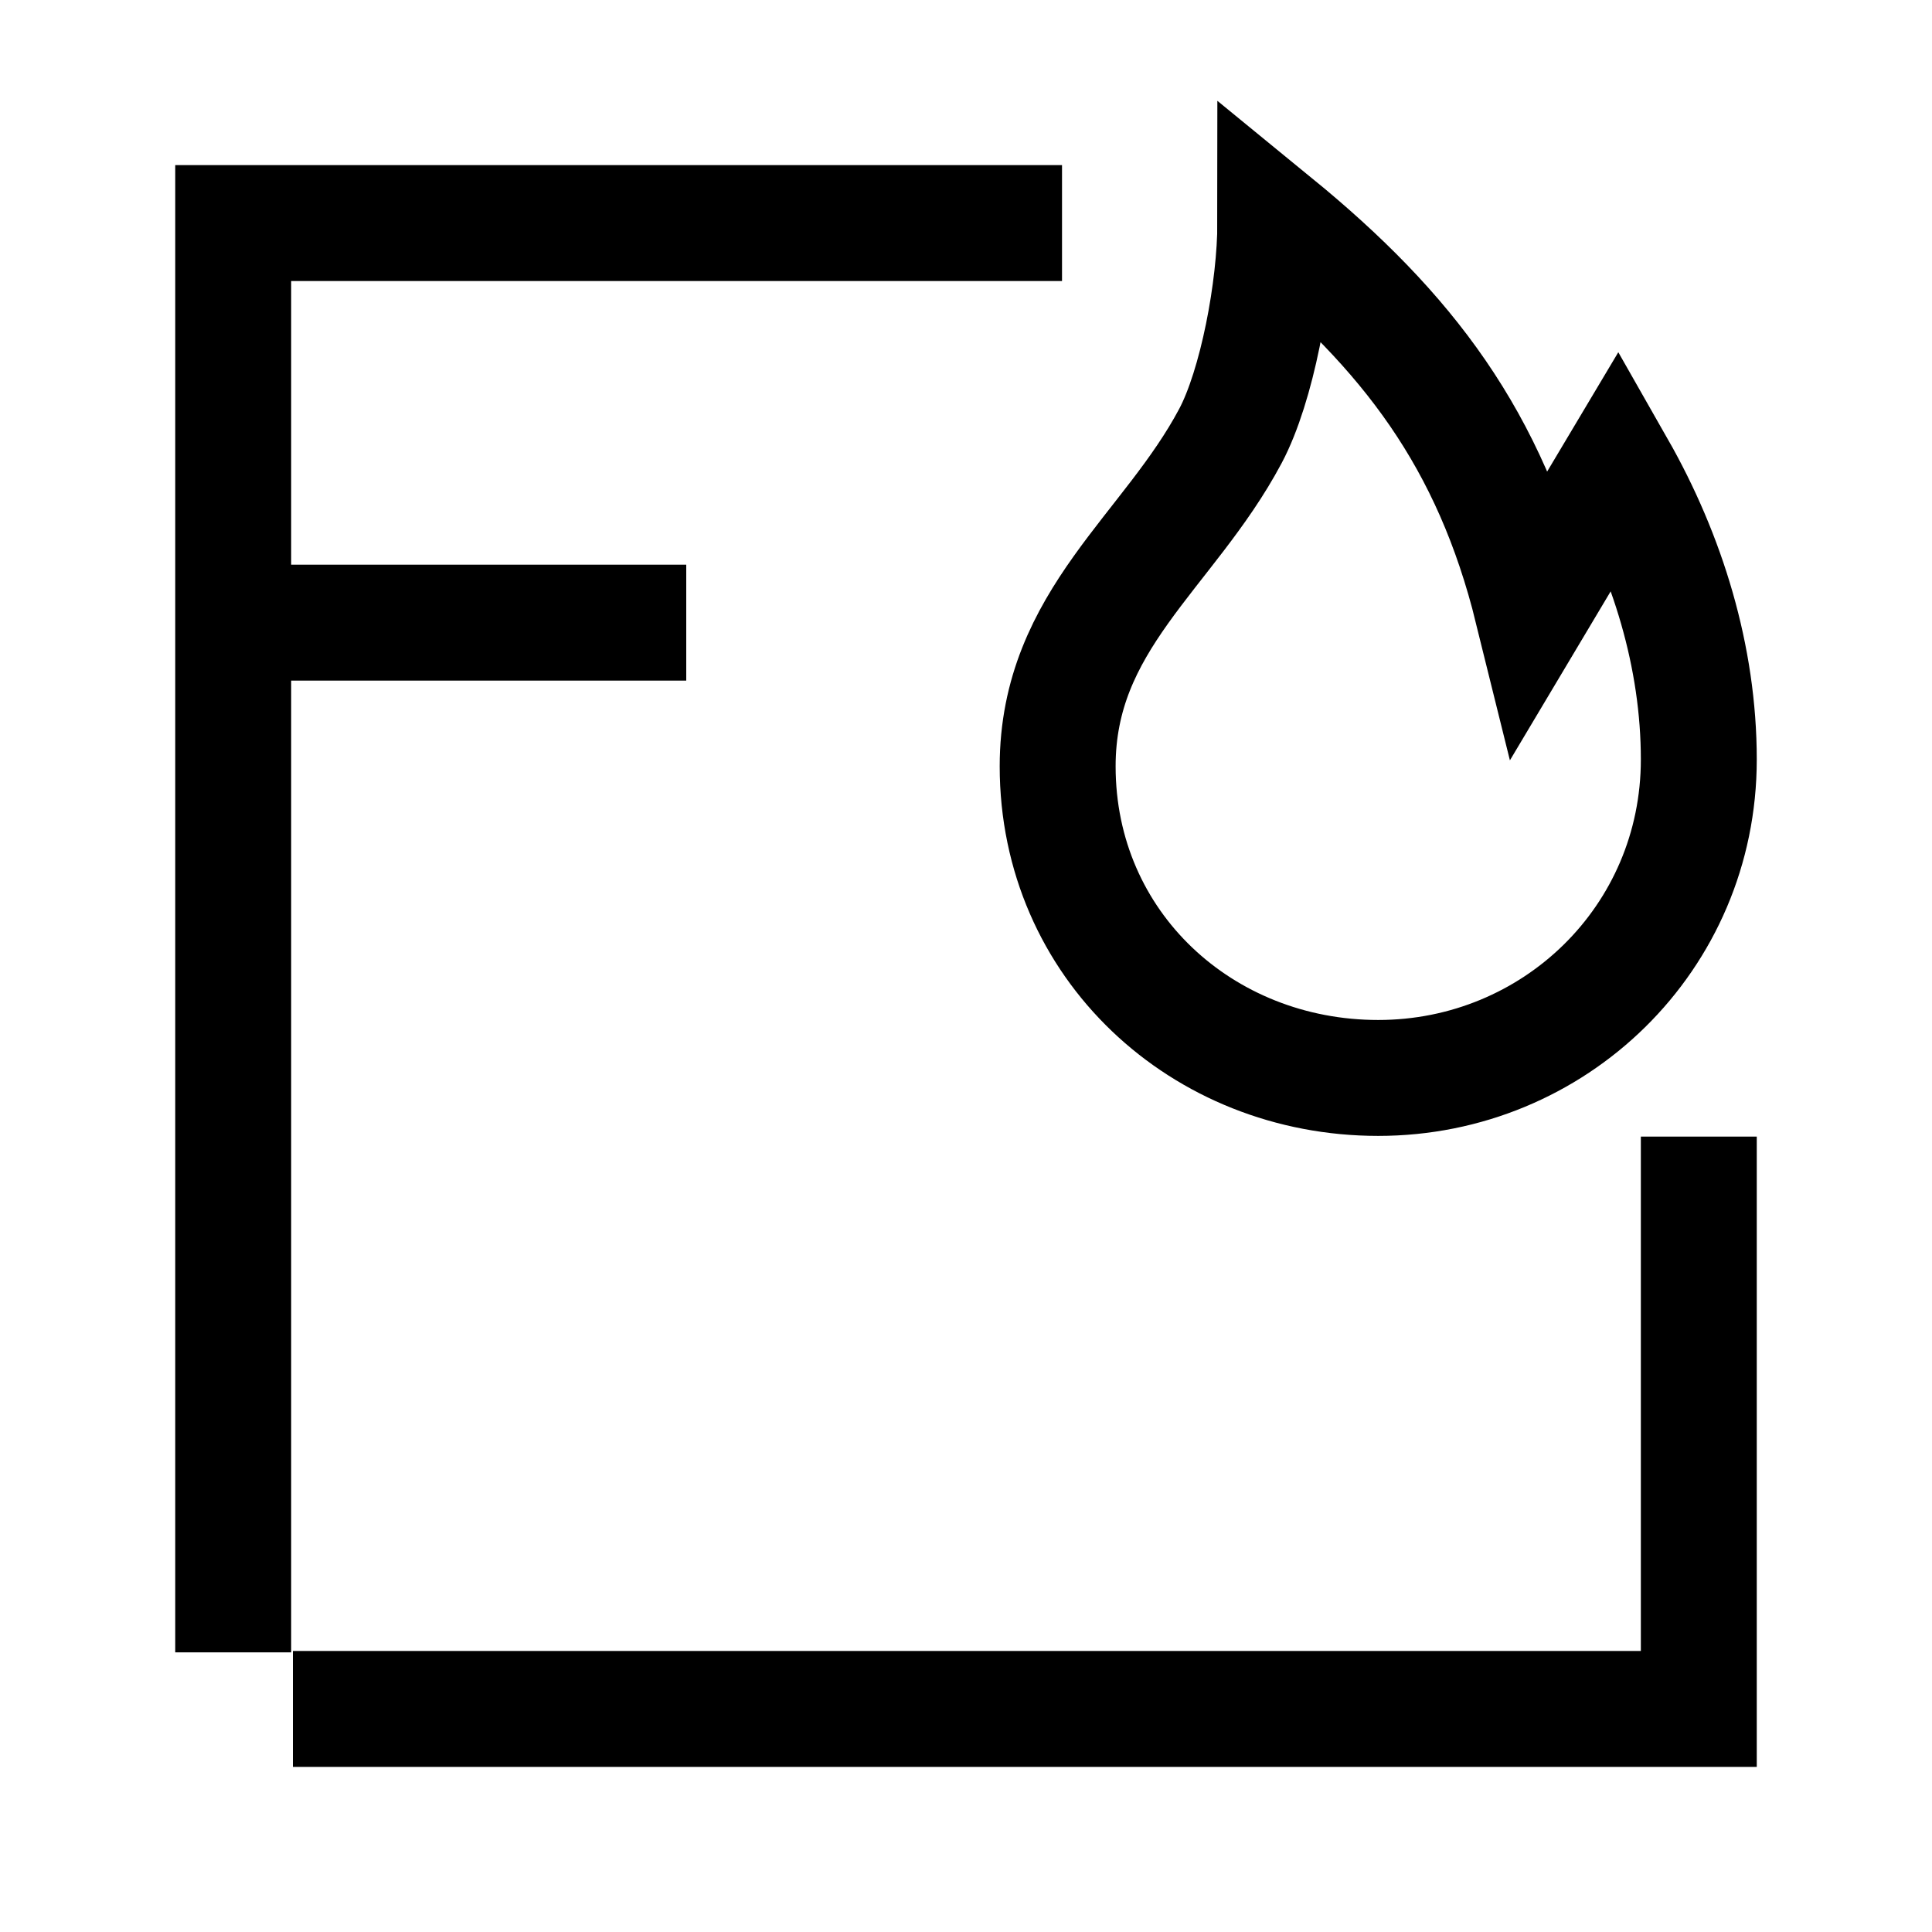
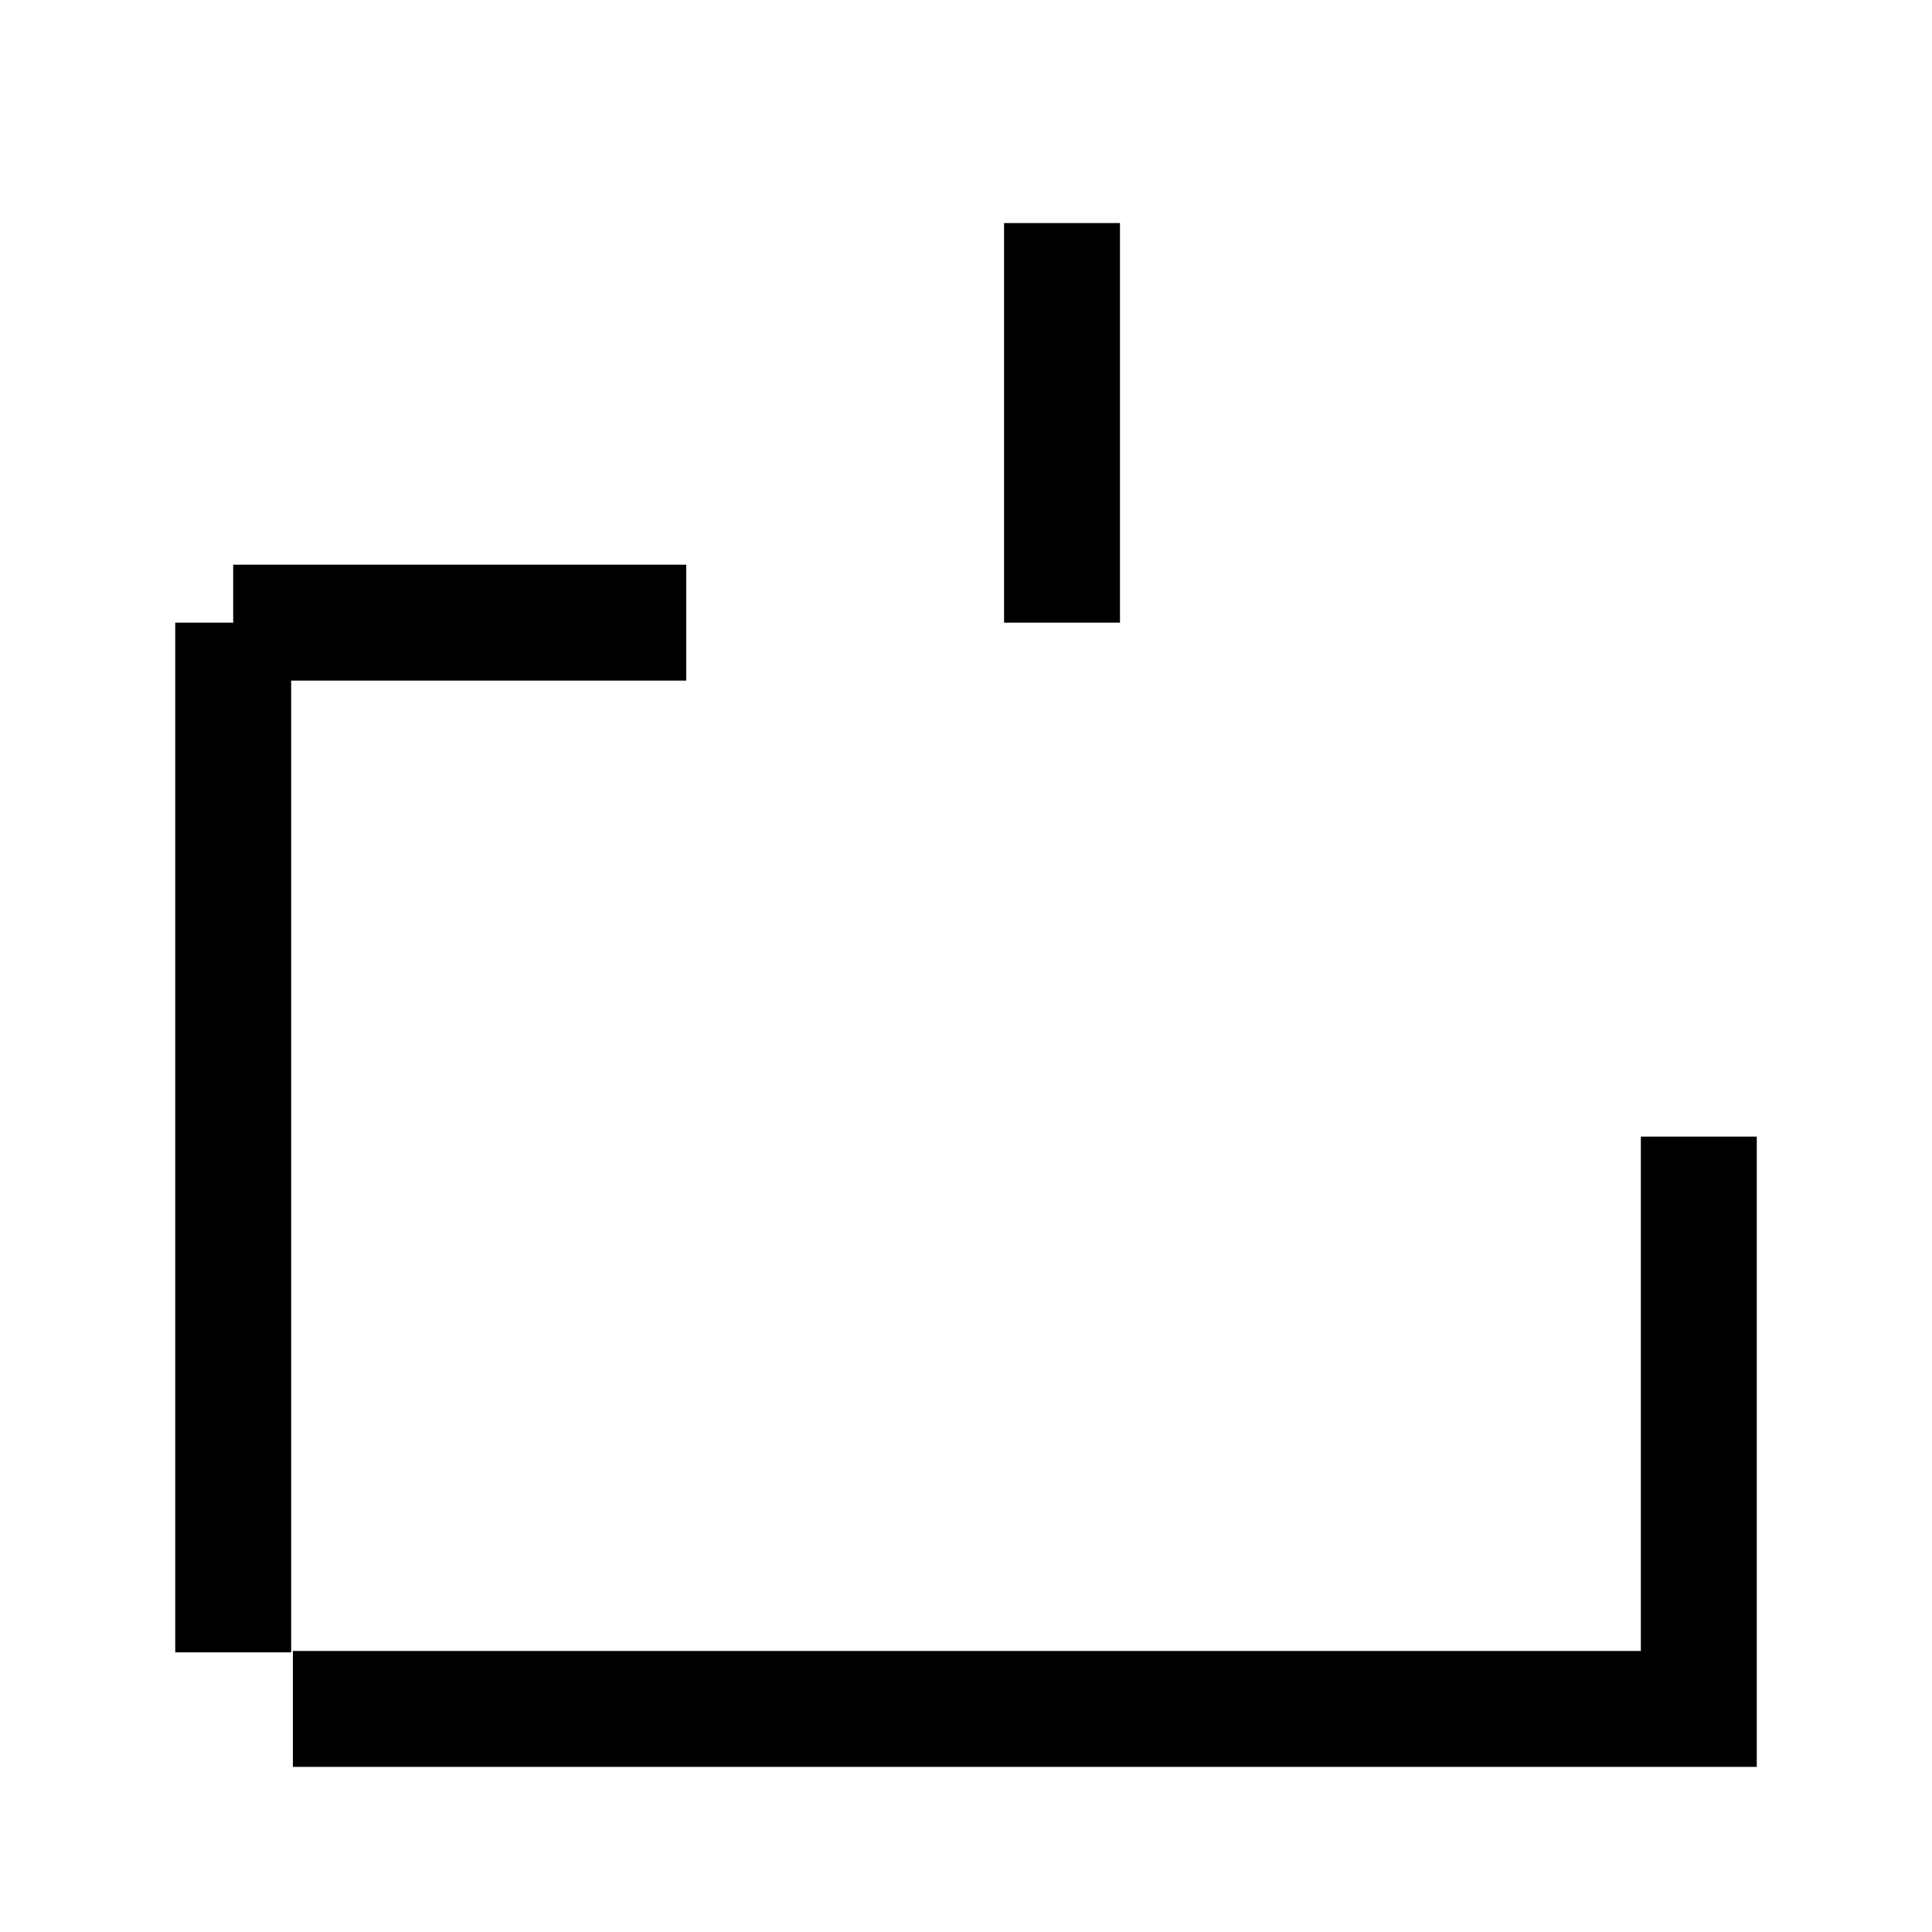
<svg xmlns="http://www.w3.org/2000/svg" width="50" height="50" viewBox="0 0 50 50" fill="none">
-   <path d="M27.485 5.773H6.035V16.114M7.58 44.227H43.965V29.415M6.035 16.114V42.763M6.035 16.114H17.76" stroke="black" stroke-width="3" />
-   <path d="M35.668 27.897C40.223 27.897 43.965 24.287 43.965 19.655C43.965 17.005 43.159 14.388 41.852 12.094L39.657 15.775C38.57 11.376 36.438 8.58 33.005 5.773C33.005 7.471 32.528 9.995 31.844 11.282C30.248 14.284 27.372 16.048 27.372 19.832C27.372 24.464 31.114 27.897 35.668 27.897Z" stroke="black" stroke-width="3" />
+   <path d="M27.485 5.773V16.114M7.58 44.227H43.965V29.415M6.035 16.114V42.763M6.035 16.114H17.76" stroke="black" stroke-width="3" />
</svg>